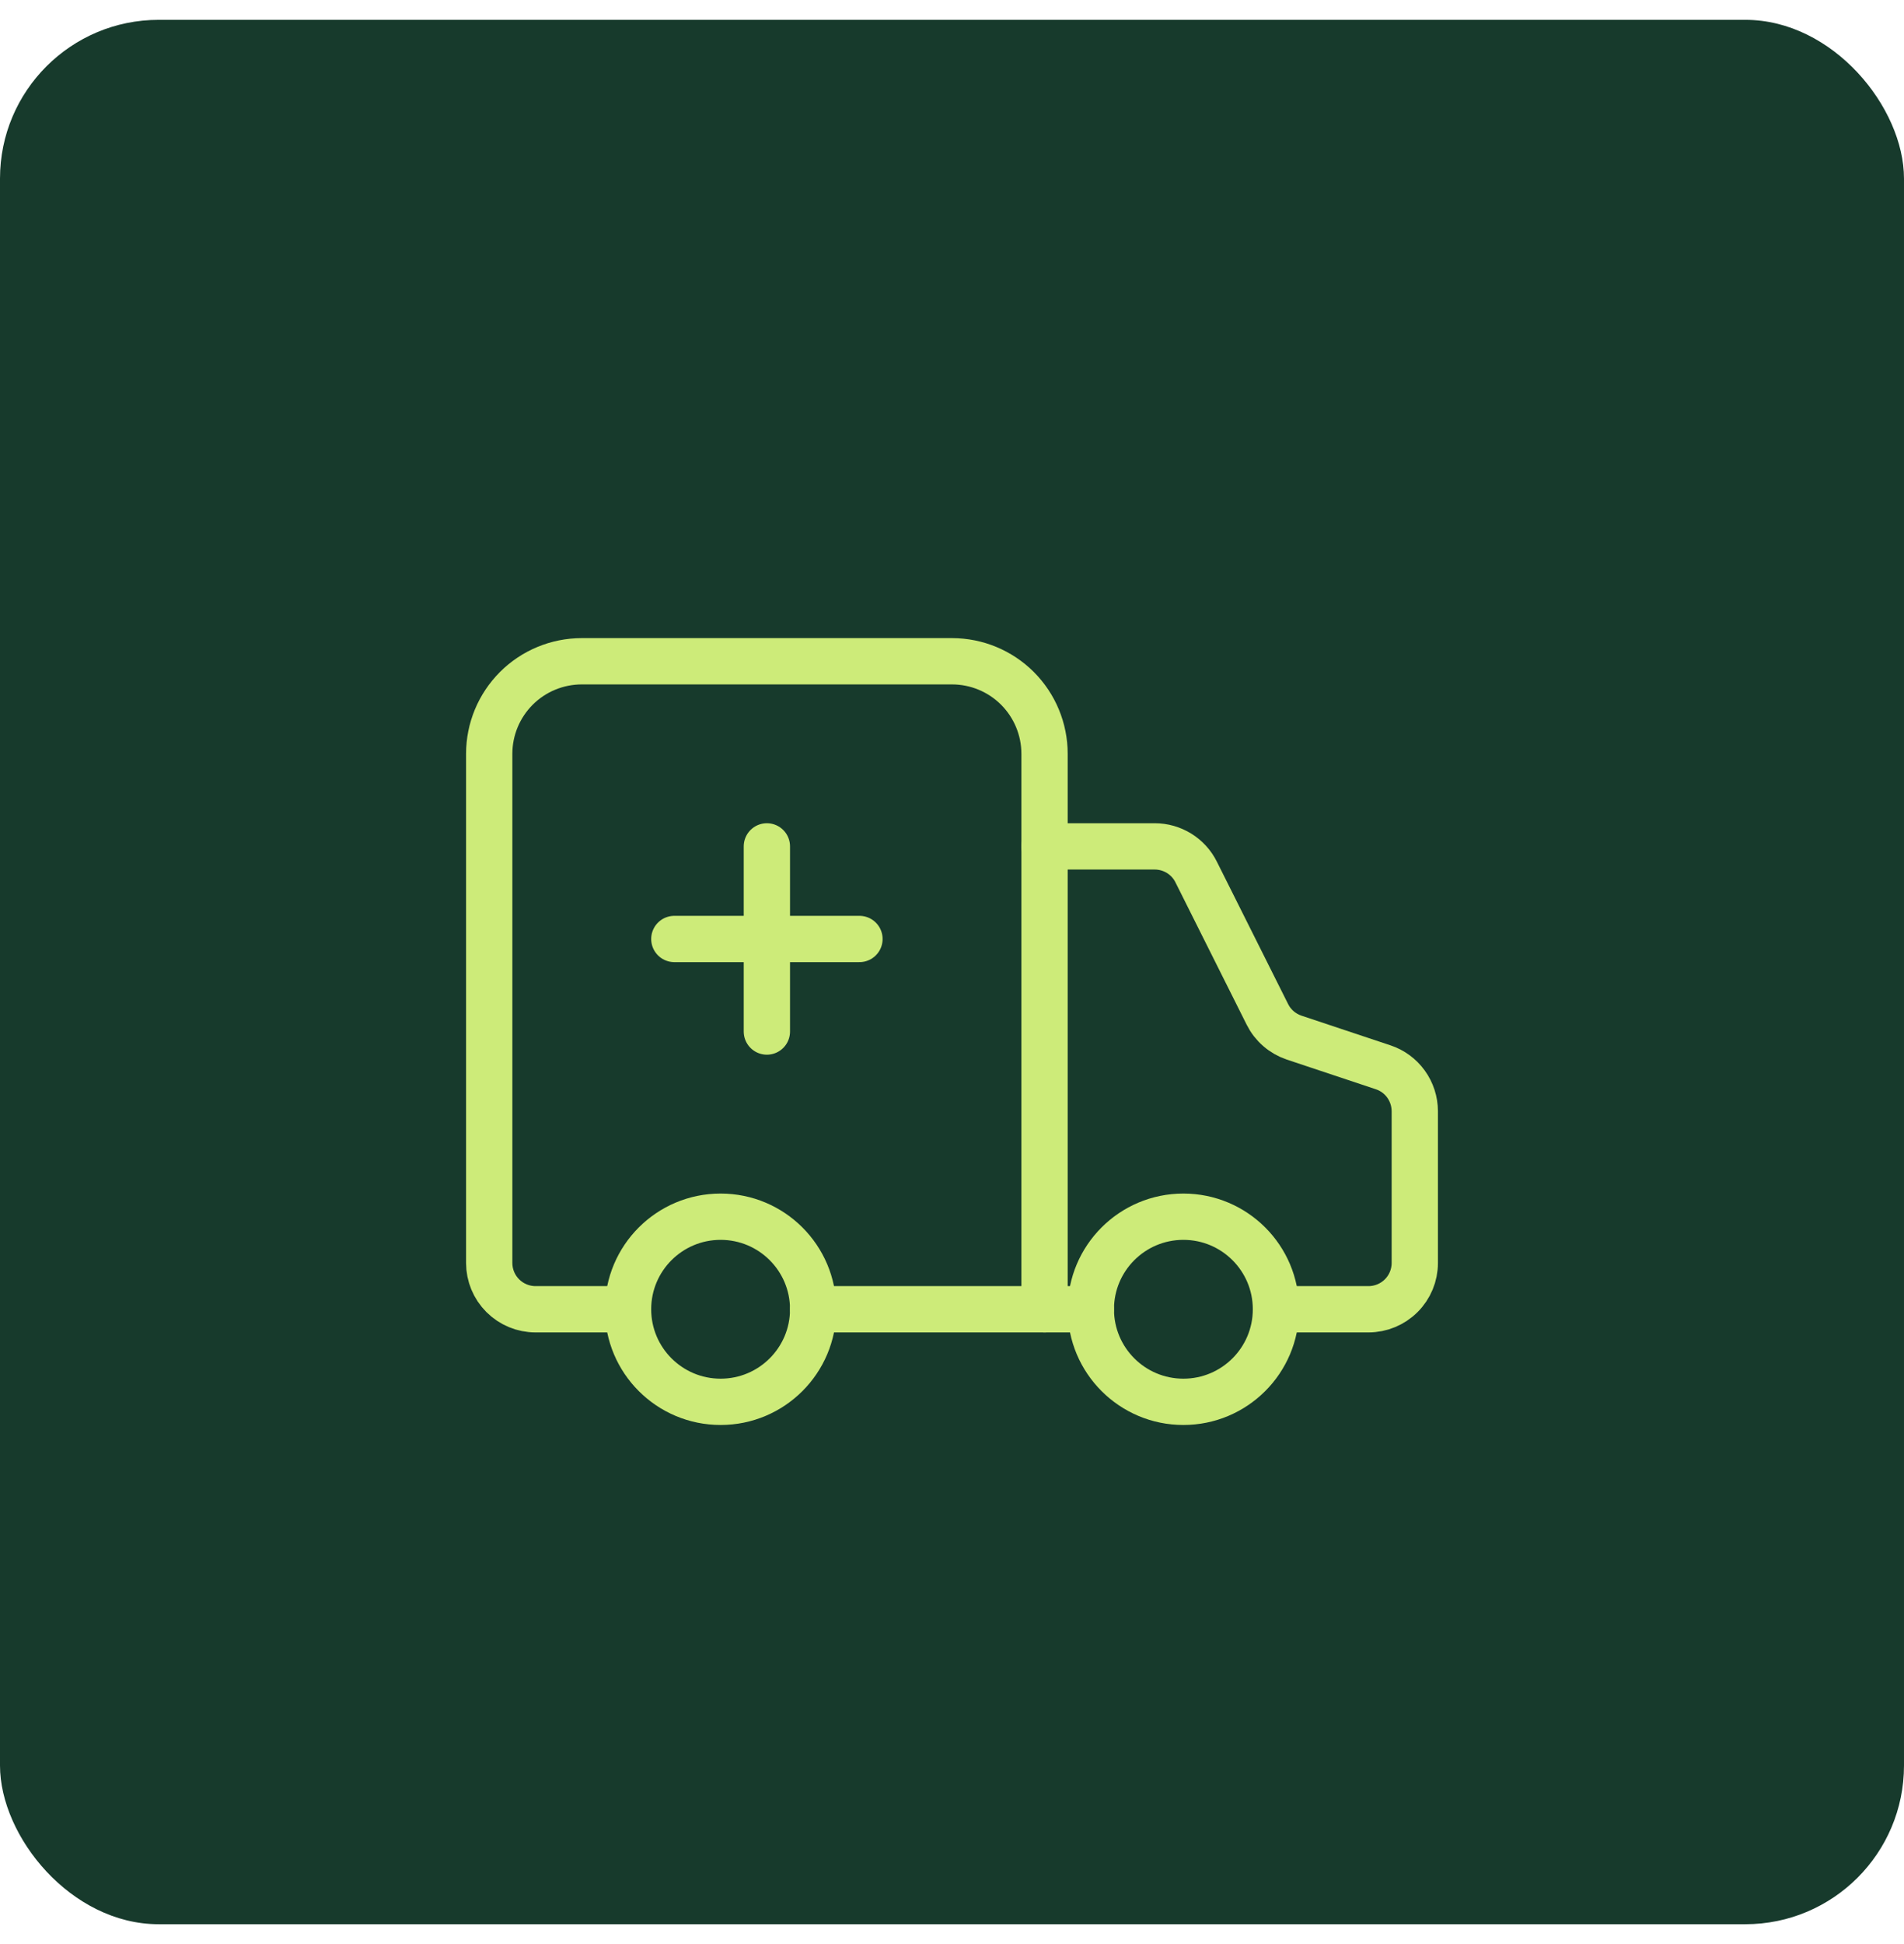
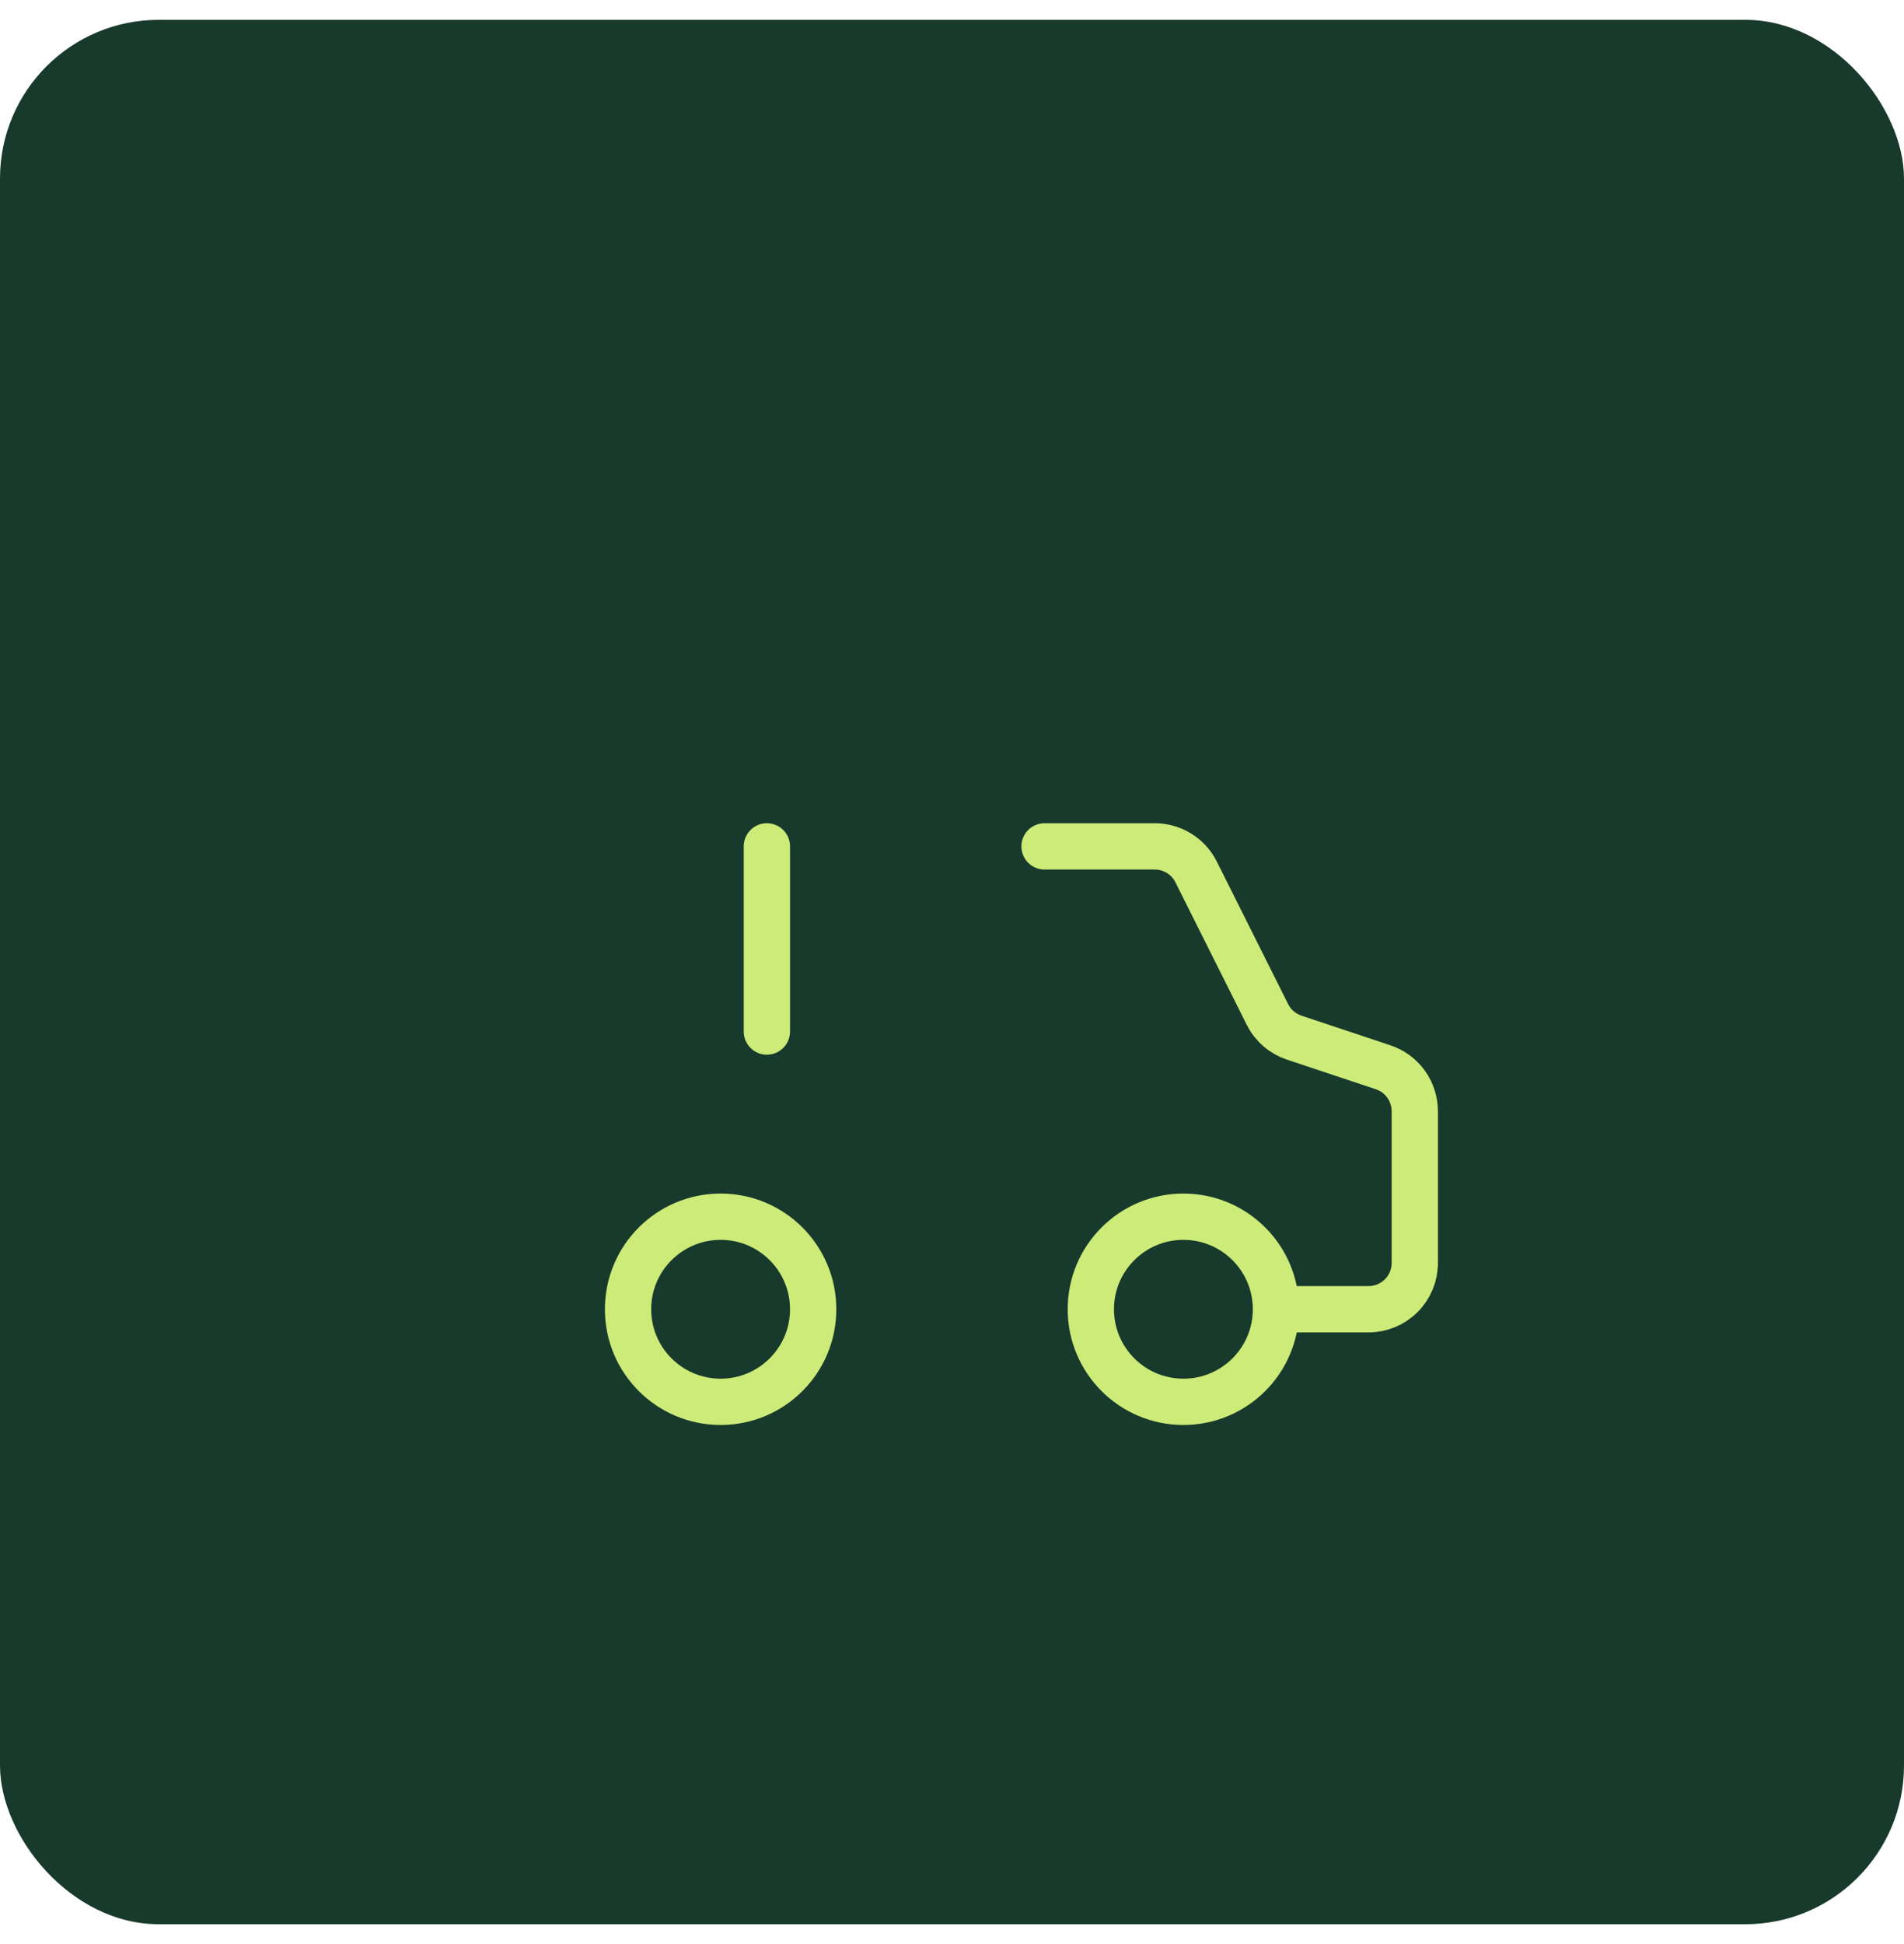
<svg xmlns="http://www.w3.org/2000/svg" width="48" height="49" viewBox="0 0 48 49" fill="none">
  <rect y="0.5" width="48" height="48" rx="4" fill="#173A2C" />
-   <path d="M21.667 23.667H17" stroke="#CDEB79" stroke-width="1.167" stroke-linecap="round" stroke-linejoin="round" />
-   <path d="M26.333 33V19C26.333 18.381 26.087 17.788 25.65 17.35C25.212 16.913 24.619 16.667 24 16.667H14.667C14.048 16.667 13.454 16.913 13.017 17.35C12.579 17.788 12.333 18.381 12.333 19V31.833C12.333 32.143 12.456 32.44 12.675 32.658C12.894 32.877 13.191 33 13.5 33H15.833" stroke="#CDEB79" stroke-width="1.167" stroke-linecap="round" stroke-linejoin="round" />
  <path d="M32.167 33H34.5C34.809 33 35.106 32.877 35.325 32.658C35.544 32.44 35.667 32.143 35.667 31.833V28.007C35.666 27.762 35.589 27.523 35.446 27.325C35.303 27.126 35.101 26.978 34.869 26.901L32.625 26.153C32.48 26.104 32.346 26.028 32.23 25.927C32.114 25.827 32.019 25.704 31.951 25.567L30.155 21.979C30.059 21.785 29.91 21.622 29.726 21.508C29.541 21.394 29.329 21.333 29.112 21.333H26.333" stroke="#CDEB79" stroke-width="1.167" stroke-linecap="round" stroke-linejoin="round" />
  <path d="M19.333 21.333V26" stroke="#CDEB79" stroke-width="1.167" stroke-linecap="round" stroke-linejoin="round" />
-   <path d="M20.5 33H27.5" stroke="#CDEB79" stroke-width="1.167" stroke-linecap="round" stroke-linejoin="round" />
  <path d="M29.833 35.333C31.122 35.333 32.167 34.289 32.167 33C32.167 31.711 31.122 30.667 29.833 30.667C28.545 30.667 27.5 31.711 27.5 33C27.5 34.289 28.545 35.333 29.833 35.333Z" stroke="#CDEB79" stroke-width="1.167" stroke-linecap="round" stroke-linejoin="round" />
  <path d="M18.167 35.333C19.455 35.333 20.5 34.289 20.5 33C20.5 31.711 19.455 30.667 18.167 30.667C16.878 30.667 15.833 31.711 15.833 33C15.833 34.289 16.878 35.333 18.167 35.333Z" stroke="#CDEB79" stroke-width="1.167" stroke-linecap="round" stroke-linejoin="round" />
</svg>